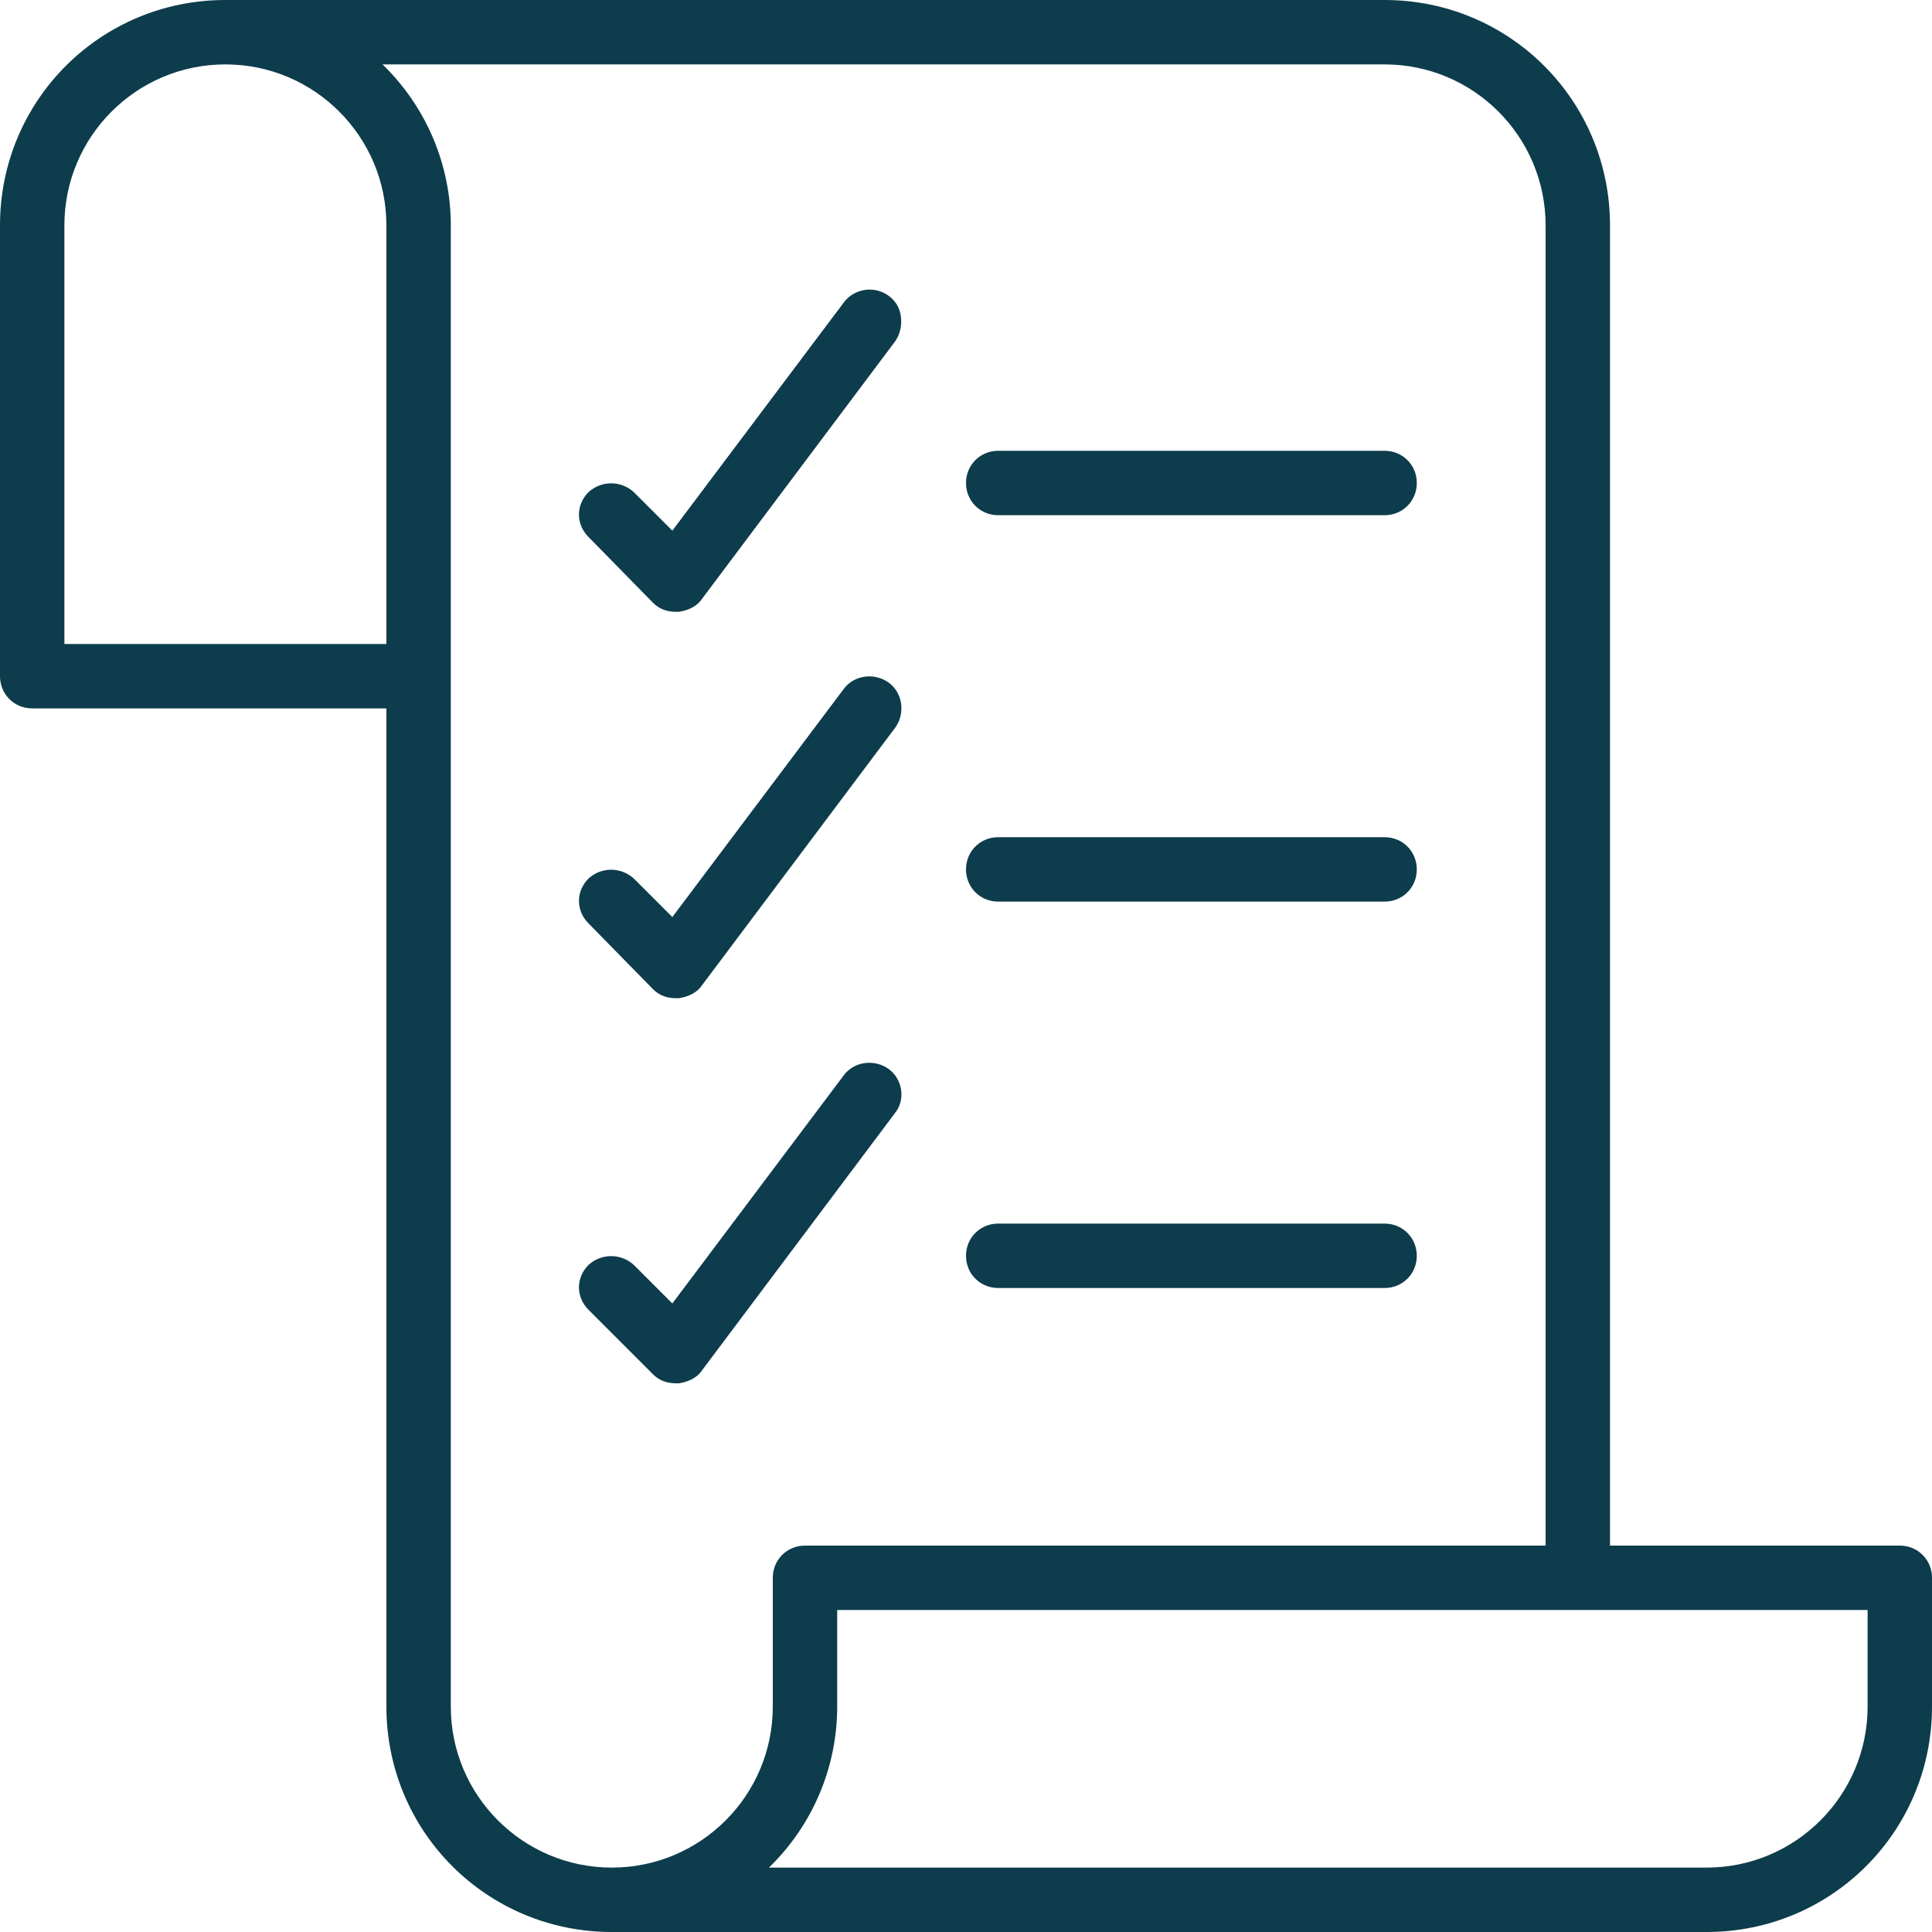
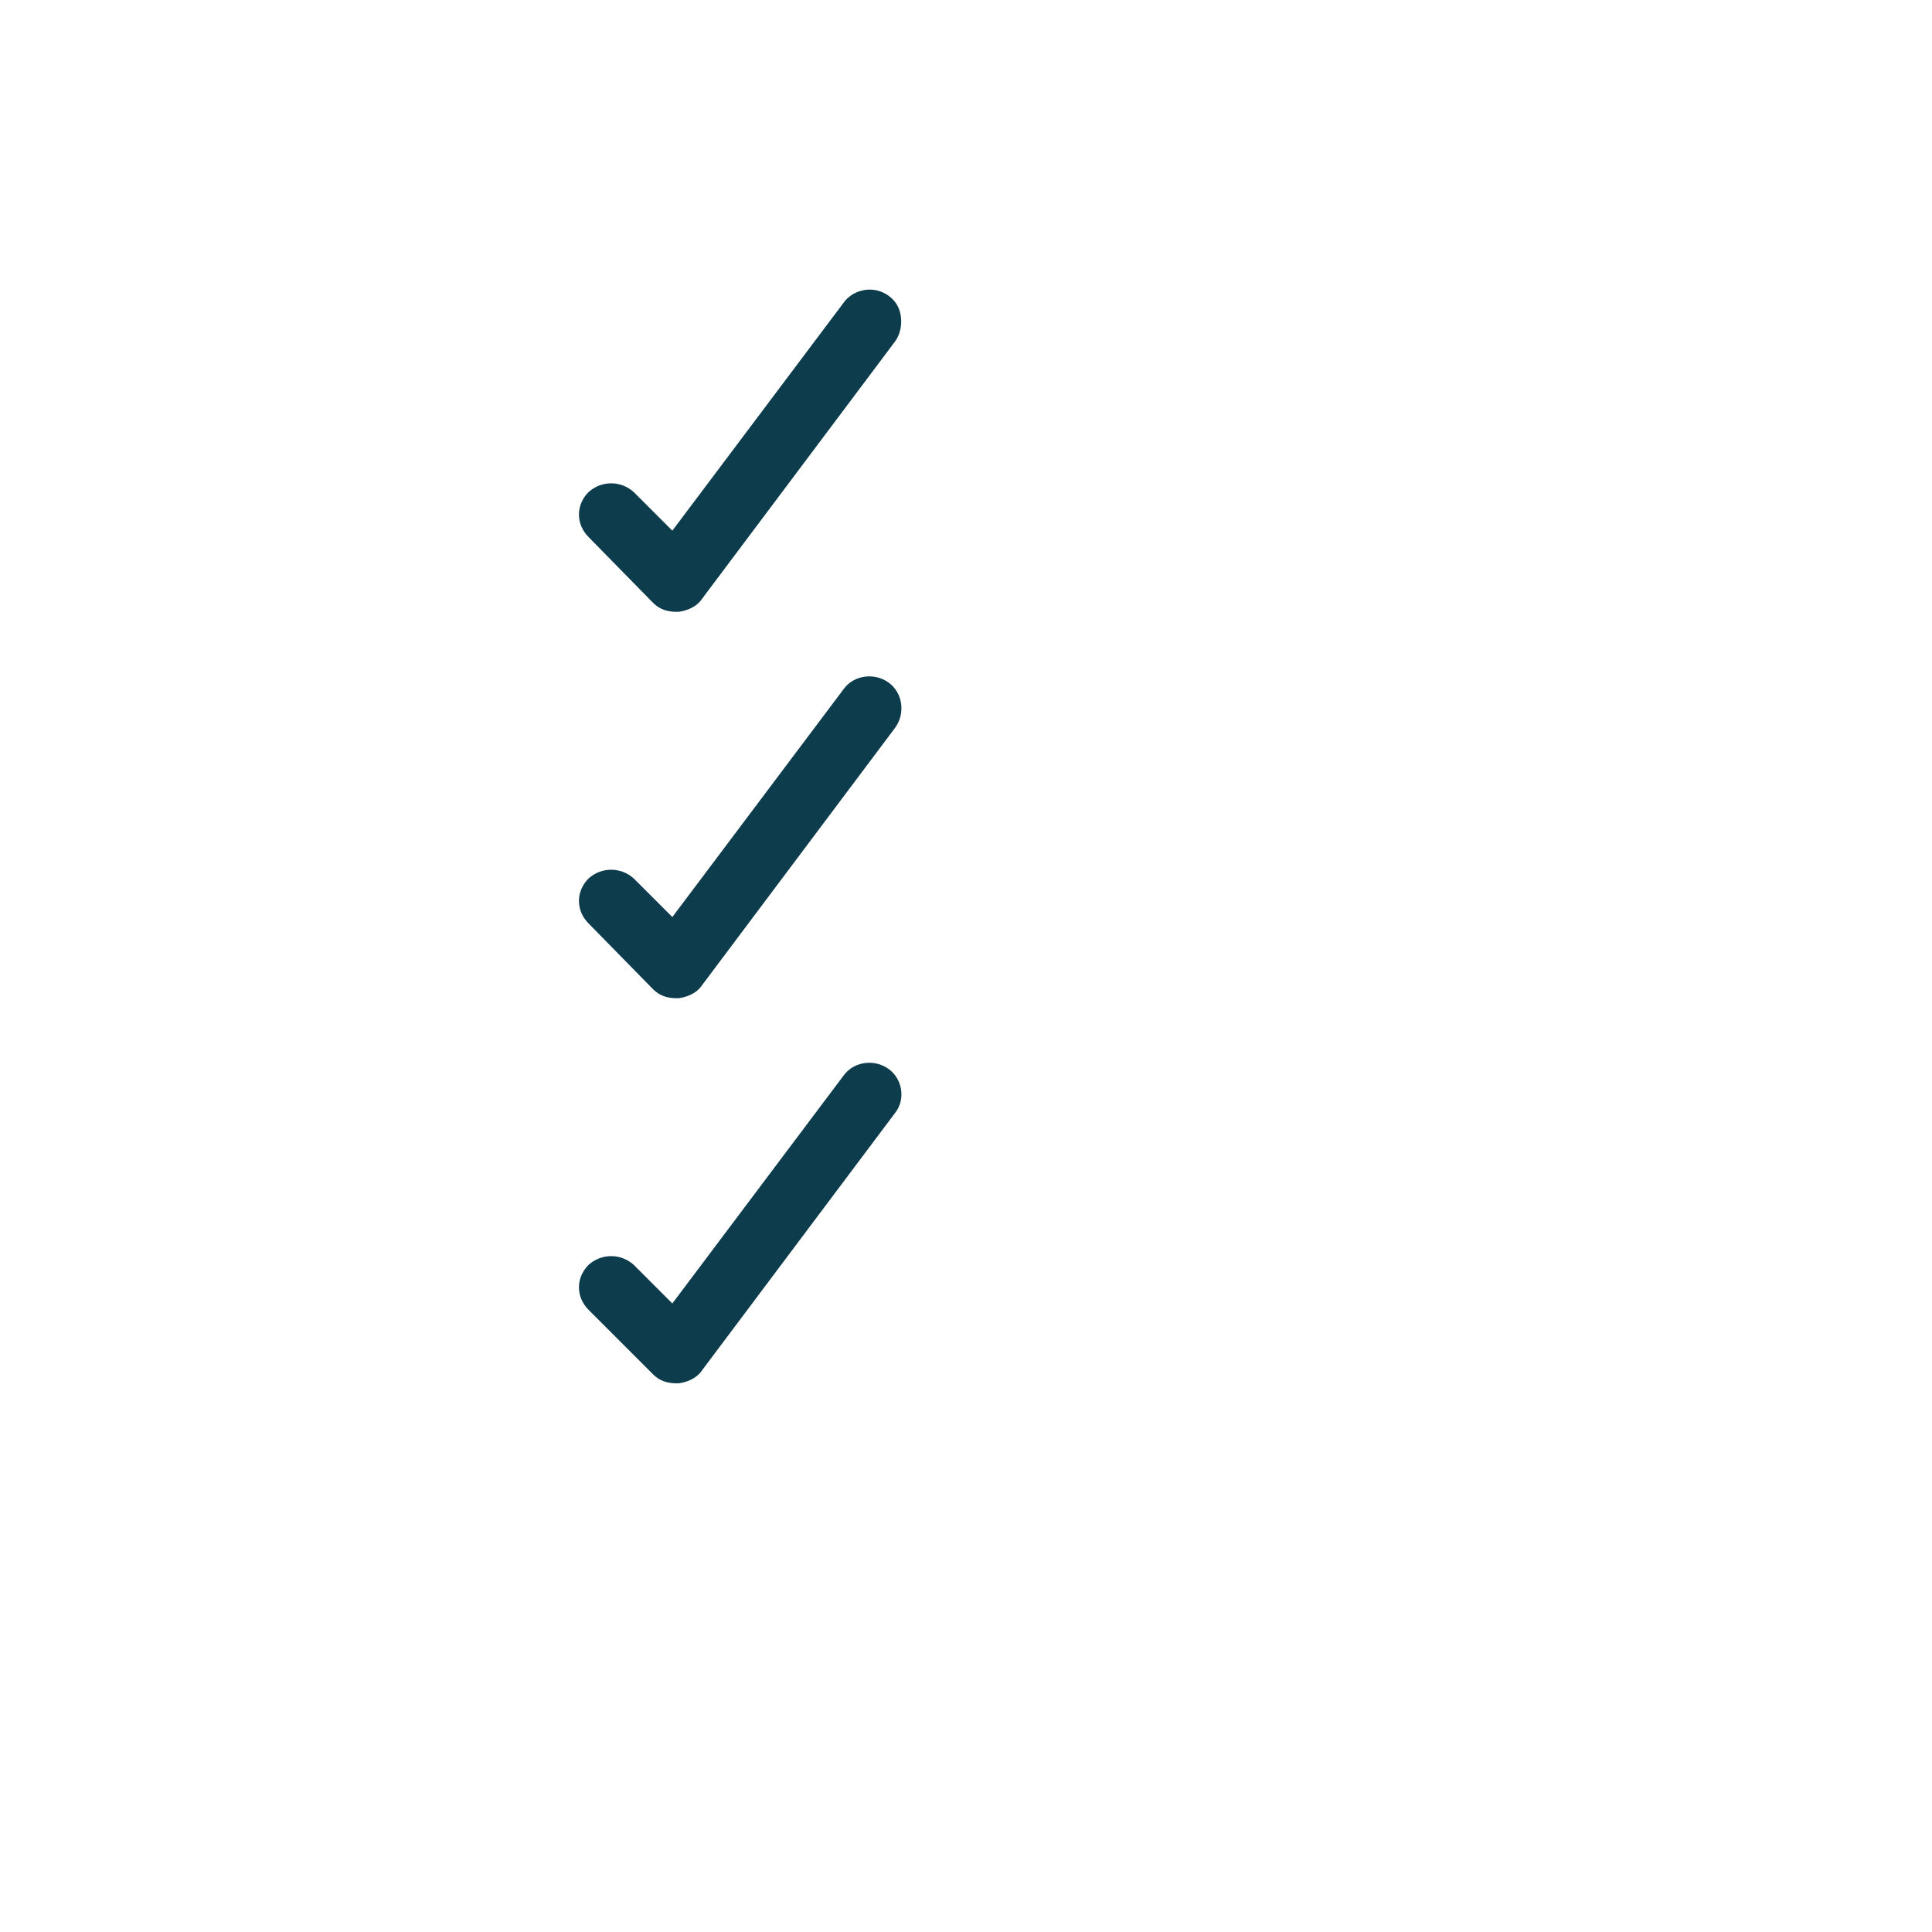
<svg xmlns="http://www.w3.org/2000/svg" version="1.1" id="Layer_1" x="0px" y="0px" viewBox="0 0 150 150" style="enable-background:new 0 0 150 150;" xml:space="preserve">
  <style type="text/css">
	.st0{fill:#0D3C4C;}
</style>
  <g>
    <g>
      <g>
        <path class="st0" d="M50.7,46.8c0.5,0.5,1.1,0.7,1.8,0.7h0.2c0.7-0.1,1.4-0.4,1.8-1l15-20c0.5-0.7,0.6-1.7,0.3-2.5     s-1.1-1.4-2-1.5s-1.8,0.3-2.3,1L52.2,41.2l-3-3c-1-0.9-2.5-0.9-3.5,0c-1,1-1,2.5,0,3.5L50.7,46.8z" />
-         <path class="st0" d="M147.5,120H125V17.5C125,7.8,117.2,0,107.5,0h-90C7.8,0,0,7.8,0,17.5v35C0,53.9,1.1,55,2.5,55H30v77.5     c0,9.7,7.8,17.5,17.5,17.5h85c9.7,0,17.5-7.8,17.5-17.5v-10C150,121.1,148.9,120,147.5,120z M30,50H5V17.5C5,10.6,10.6,5,17.5,5     S30,10.6,30,17.5V50z M47.5,145c-6.9,0-12.5-5.6-12.5-12.5v-115c0-4.7-1.9-9.2-5.3-12.5h77.8c6.9,0,12.5,5.6,12.5,12.5V120H62.5     c-1.4,0-2.5,1.1-2.5,2.5v10C60,139.4,54.4,145,47.5,145z M145,132.5c0,6.9-5.6,12.5-12.5,12.5H59.7c3.4-3.3,5.3-7.8,5.3-12.5V125     h80V132.5L145,132.5z" />
-         <path class="st0" d="M77.5,40h30c1.4,0,2.5-1.1,2.5-2.5s-1.1-2.5-2.5-2.5h-30c-1.4,0-2.5,1.1-2.5,2.5S76.1,40,77.5,40z" />
        <path class="st0" d="M50.7,76.8c0.5,0.5,1.1,0.7,1.8,0.7h0.2c0.7-0.1,1.4-0.4,1.8-1l15-20c0.8-1.1,0.6-2.7-0.5-3.5     s-2.7-0.6-3.5,0.5L52.2,71.2l-3-3c-1-0.9-2.5-0.9-3.5,0c-1,1-1,2.5,0,3.5L50.7,76.8z" />
-         <path class="st0" d="M77.5,70h30c1.4,0,2.5-1.1,2.5-2.5s-1.1-2.5-2.5-2.5h-30c-1.4,0-2.5,1.1-2.5,2.5S76.1,70,77.5,70z" />
-         <path class="st0" d="M69,83c-1.1-0.8-2.7-0.6-3.5,0.5l-13.3,17.7l-3-3c-1-0.9-2.5-0.9-3.5,0c-1,1-1,2.5,0,3.5l5,5     c0.5,0.5,1.1,0.7,1.8,0.7h0.2c0.7-0.1,1.4-0.4,1.8-1l15-20C70.3,85.4,70.1,83.8,69,83z" />
-         <path class="st0" d="M77.5,100h30c1.4,0,2.5-1.1,2.5-2.5s-1.1-2.5-2.5-2.5h-30c-1.4,0-2.5,1.1-2.5,2.5S76.1,100,77.5,100z" />
+         <path class="st0" d="M69,83c-1.1-0.8-2.7-0.6-3.5,0.5l-13.3,17.7l-3-3c-1-0.9-2.5-0.9-3.5,0c-1,1-1,2.5,0,3.5l5,5     c0.5,0.5,1.1,0.7,1.8,0.7h0.2c0.7-0.1,1.4-0.4,1.8-1l15-20C70.3,85.4,70.1,83.8,69,83" />
      </g>
    </g>
  </g>
</svg>